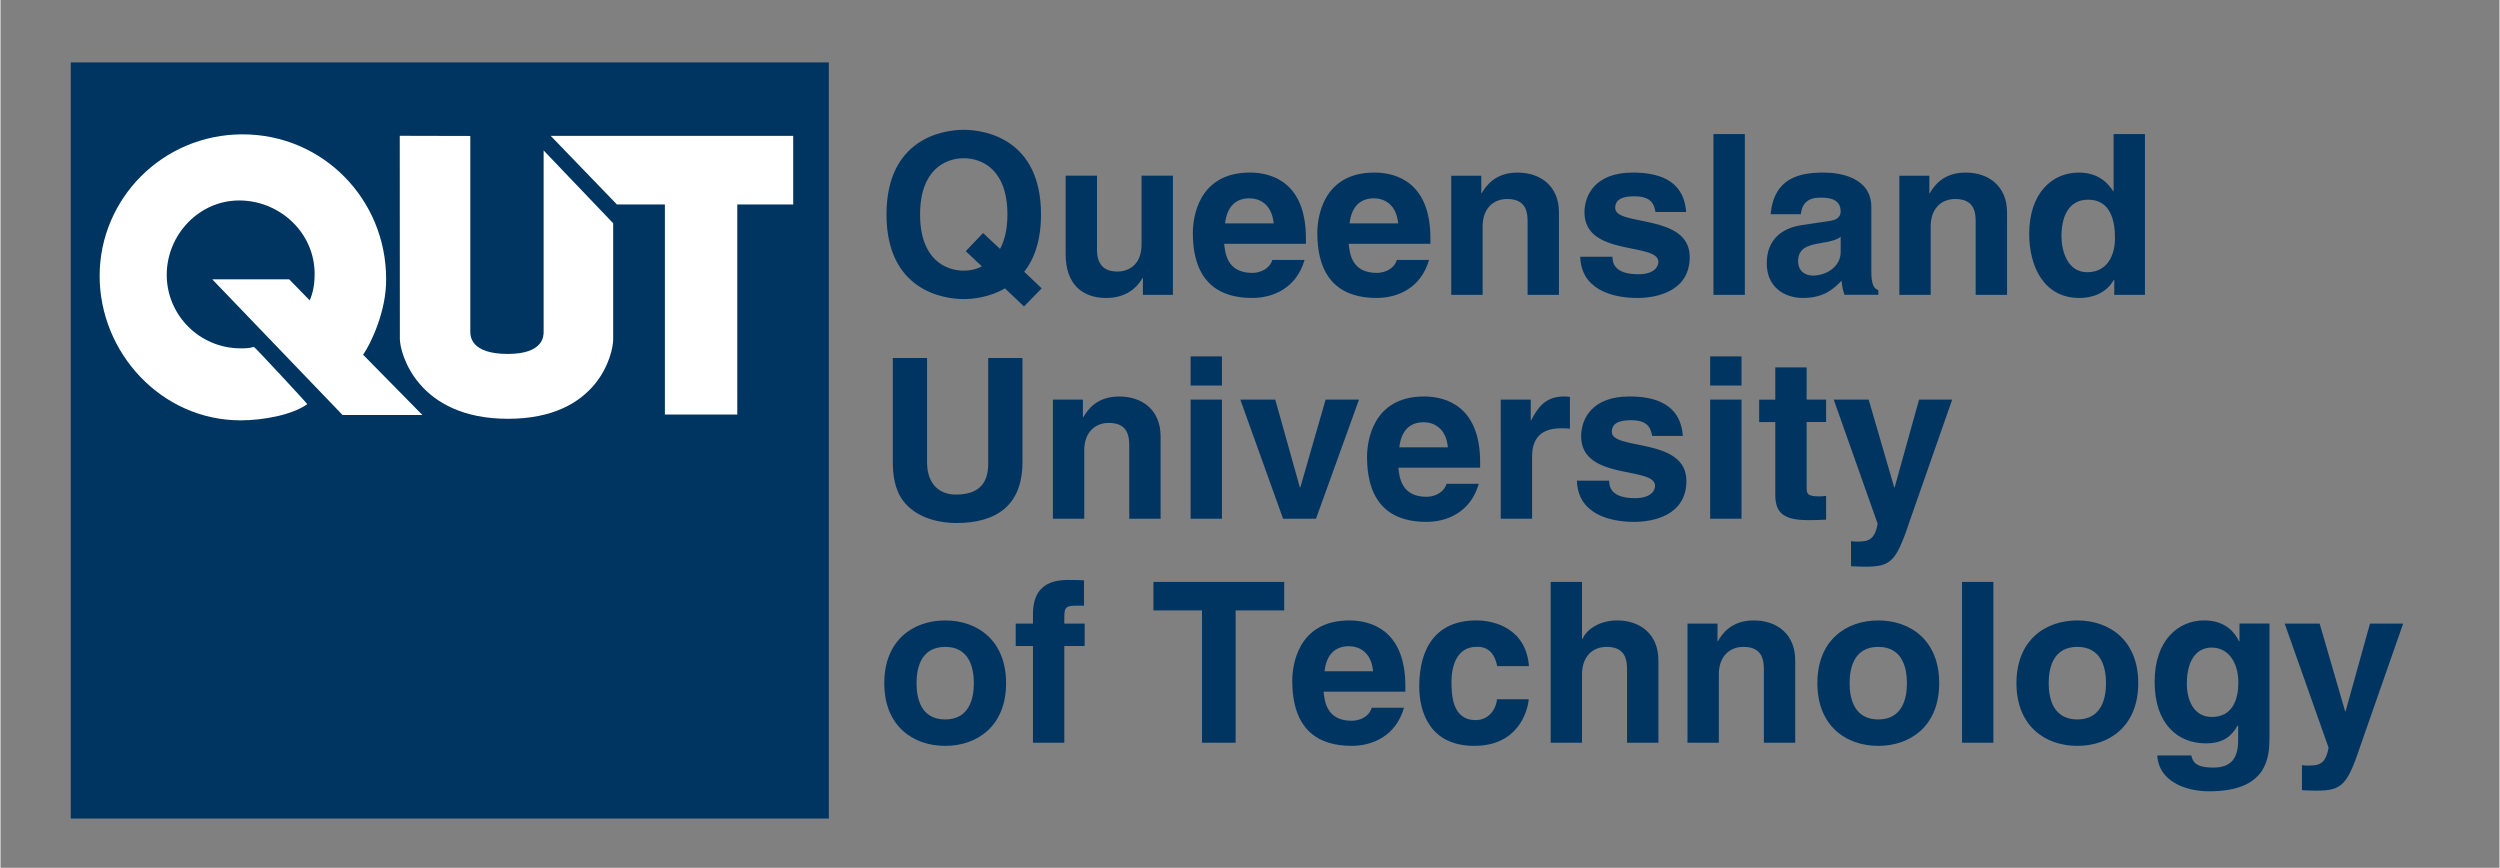
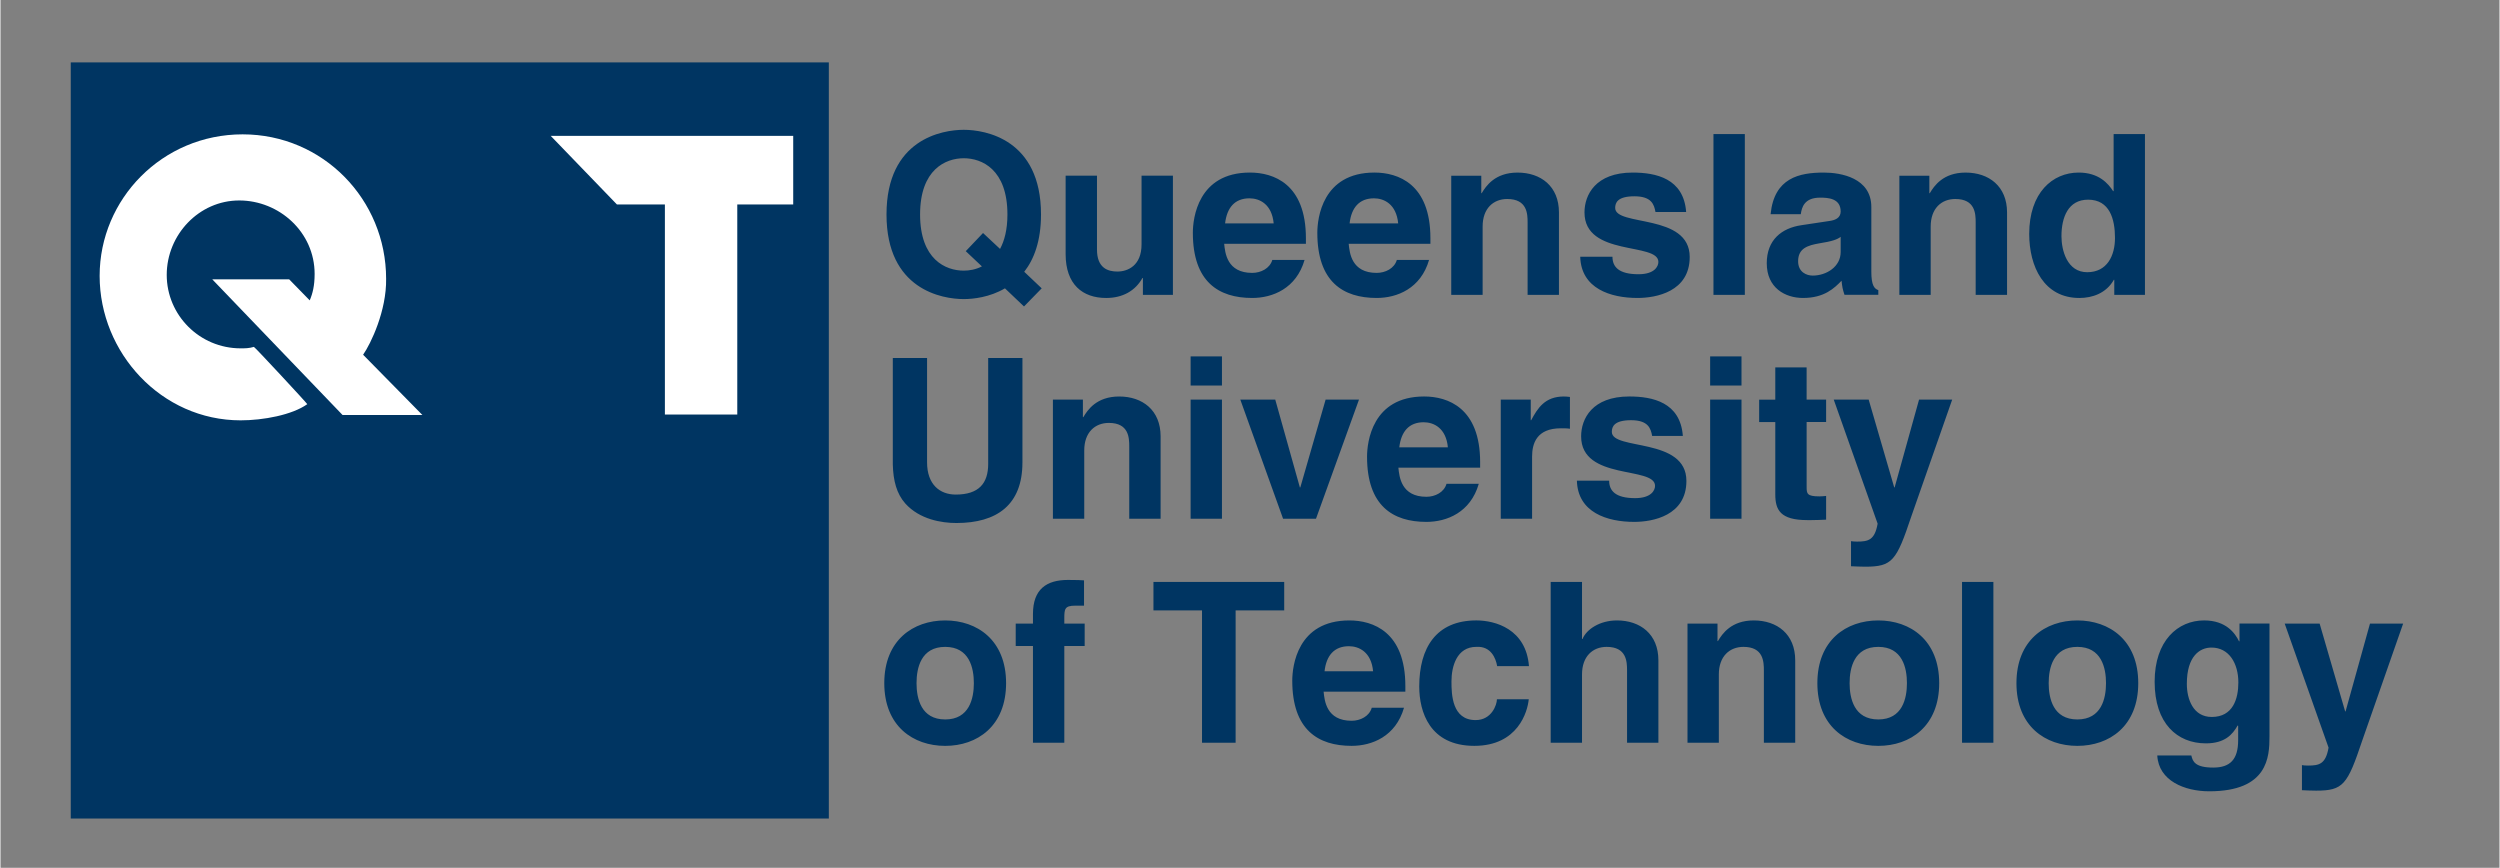
<svg xmlns="http://www.w3.org/2000/svg" height="186.311" viewBox="0 0 184.564 64.091" width="536.737">
  <rect x="0" y="0" width="184.564" height="64.091" fill="#808080" stroke="none" />
  <clipPath id="a">
    <path d="m5.06 63.85h184.564v64.091h-184.564z" />
  </clipPath>
  <g clip-path="url(#a)" clip-rule="evenodd" fill-rule="evenodd" transform="translate(-5.06 -63.85)">
    <path d="m0 0h192.756v192.756h-192.756z" fill="none" />
    <path d="m80.65 86.484-1.406-1.339c-1.125.662-2.349.794-3.042.794-1.571 0-5.706-.677-5.706-6.25 0-5.574 4.135-6.252 5.706-6.252 1.57 0 5.705.678 5.705 6.252 0 1.951-.513 3.307-1.239 4.233l1.29 1.223zm-3.025-5.425 1.257 1.175c.33-.612.545-1.439.545-2.546 0-3.324-1.885-4.151-3.224-4.151-1.341 0-3.227.827-3.227 4.151s1.886 4.15 3.227 4.15c.412 0 .892-.083 1.339-.314l-1.192-1.124zm14.024 4.566h-2.217v-1.241h-.034c-.528.943-1.455 1.473-2.679 1.473-1.736 0-2.994-.993-2.994-3.242v-5.789h2.316v5.458c0 1.356.794 1.621 1.505 1.621.761 0 1.786-.431 1.786-2.002v-5.077h2.317zm9.724-2.581c-.611 2.116-2.365 2.812-3.869 2.812-2.482 0-4.383-1.192-4.383-4.813 0-1.057.364-4.449 4.217-4.449 1.736 0 4.133.827 4.133 4.847v.414h-6.036c.067.66.2 2.149 2.069 2.149.643 0 1.305-.33 1.486-.959h2.383zm-2.283-2.694c-.131-1.423-1.041-1.853-1.785-1.853-1.092 0-1.67.694-1.803 1.853zm11.478 2.694c-.613 2.116-2.365 2.812-3.871 2.812-2.48 0-4.383-1.192-4.383-4.813 0-1.057.365-4.449 4.219-4.449 1.736 0 4.133.827 4.133 4.847v.414h-6.035c.066.66.197 2.149 2.066 2.149.646 0 1.309-.33 1.49-.959h2.381zm-2.283-2.694c-.133-1.423-1.041-1.853-1.785-1.853-1.092 0-1.672.694-1.803 1.853zm11.873 5.275h-2.314v-5.341c0-.646-.031-1.737-1.504-1.737-1.025 0-1.818.694-1.818 2.034v5.044h-2.318v-8.798h2.219v1.291h.031c.316-.529.977-1.522 2.646-1.522 1.721 0 3.059 1.009 3.059 2.944v6.085zm7.129-6.119c-.1-.563-.297-1.159-1.555-1.159-1.256 0-1.42.48-1.42.861 0 1.389 5.504.38 5.504 3.622 0 2.562-2.479 3.026-3.854 3.026-1.998 0-4.166-.696-4.232-3.044h2.381c0 .746.463 1.291 1.92 1.291 1.191 0 1.471-.579 1.471-.909 0-1.473-5.457-.364-5.457-3.655 0-1.29.812-2.944 3.555-2.944 1.723 0 3.773.431 3.953 2.912h-2.266zm6.6 6.119h-2.317v-11.875h2.317zm9.342-1.72c0 1.041.232 1.273.516 1.372v.347h-2.498c-.133-.414-.164-.546-.217-1.042-.527.546-1.271 1.274-2.842 1.274-1.324 0-2.682-.744-2.682-2.564 0-1.72 1.094-2.597 2.564-2.811l2.084-.314c.363-.05.811-.199.811-.695 0-.976-.926-1.025-1.521-1.025-1.16 0-1.355.711-1.424 1.224h-2.23c.264-2.695 2.131-3.076 3.934-3.076 1.242 0 3.506.381 3.506 2.548v4.762zm-2.264-2.564c-.23.182-.611.332-1.57.48-.859.148-1.572.364-1.572 1.323 0 .81.629 1.059 1.076 1.059 1.023 0 2.066-.662 2.066-1.736zm12.287 4.284h-2.316v-5.341c0-.646-.031-1.737-1.504-1.737-1.025 0-1.818.694-1.818 2.034v5.044h-2.314v-8.798h2.215v1.291h.033c.314-.529.975-1.522 2.645-1.522 1.721 0 3.061 1.009 3.061 2.944v6.085zm10.187 0h-2.266v-1.108h-.033c-.562.992-1.586 1.34-2.545 1.34-2.615 0-3.705-2.316-3.705-4.731 0-3.042 1.719-4.531 3.654-4.531 1.488 0 2.182.811 2.545 1.373h.035v-4.218h2.314v11.875zm-4.265-1.671c1.471 0 2.051-1.223 2.051-2.53 0-1.406-.398-2.827-1.986-2.827-1.471 0-1.967 1.306-1.967 2.695-.001 1.041.414 2.662 1.902 2.662zm-78.64 14.058c0 3.125-1.885 4.465-4.877 4.465-1.093 0-2.712-.264-3.771-1.439-.645-.727-.894-1.686-.925-2.877v-7.872h2.53v7.706c0 1.654.959 2.381 2.117 2.381 1.703 0 2.397-.824 2.397-2.264v-7.823h2.53v7.723zm10.204 4.15h-2.315v-5.342c0-.645-.033-1.736-1.505-1.736-1.025 0-1.818.694-1.818 2.033v5.045h-2.315v-8.798h2.215v1.291h.034c.313-.529.975-1.522 2.646-1.522 1.719 0 3.059 1.009 3.059 2.944v6.085zm4.532-9.84h-2.314v-2.151h2.314zm0 1.042v8.798h-2.314v-8.798zm6.945 8.798h-2.43l-3.159-8.798h2.581l1.818 6.484h.032l1.869-6.484h2.465zm12.023-2.58c-.611 2.117-2.363 2.812-3.869 2.812-2.48 0-4.383-1.191-4.383-4.812 0-1.059.363-4.45 4.217-4.45 1.736 0 4.135.827 4.135 4.846v.414h-6.037c.066.66.201 2.148 2.068 2.148.645 0 1.307-.33 1.486-.959h2.383zm-2.283-2.695c-.131-1.422-1.041-1.852-1.785-1.852-1.092 0-1.668.694-1.803 1.852zm3.906-3.523h2.215v1.521h.031c.48-.891 1.012-1.752 2.416-1.752.146 0 .299.017.447.033v2.349c-.199-.033-.447-.033-.664-.033-1.799 0-2.131 1.125-2.131 2.101v4.58h-2.314zm11.18 2.68c-.1-.563-.299-1.16-1.555-1.16s-1.422.48-1.422.862c0 1.39 5.508.379 5.508 3.621 0 2.564-2.482 3.027-3.854 3.027-2.002 0-4.17-.695-4.234-3.043h2.383c0 .744.461 1.289 1.916 1.289 1.191 0 1.473-.578 1.473-.908 0-1.473-5.459-.365-5.459-3.656 0-1.29.811-2.944 3.557-2.944 1.721 0 3.771.431 3.955 2.912zm6.6-3.722h-2.316v-2.151h2.316zm0 1.042v8.798h-2.316v-8.798zm4.81 0h1.439v1.654h-1.439v4.781c0 .512.02.711.959.711.15 0 .316-.018.48-.033v1.752c-.363.016-.729.033-1.092.033h-.297c-2.002 0-2.365-.76-2.365-1.902v-5.341h-1.191v-1.654h1.191v-2.381h2.314v2.38zm7.723 8.65c-1.092 3.258-1.387 3.689-3.406 3.689-.312 0-.711-.02-1.039-.033v-1.854c.096.018.248.033.443.033.844 0 1.309-.115 1.523-1.324l-3.242-9.162h2.58l1.887 6.484h.031l1.803-6.484h2.447zm-71.344 16.922c-2.365 0-4.499-1.455-4.499-4.633 0-3.174 2.134-4.631 4.499-4.631 2.364 0 4.497 1.457 4.497 4.631 0 3.177-2.133 4.633-4.497 4.633zm0-7.311c-1.787 0-2.117 1.555-2.117 2.678 0 1.127.331 2.682 2.117 2.682 1.785 0 2.116-1.555 2.116-2.682 0-1.123-.331-2.678-2.116-2.678zm8.798 7.078h-2.316v-7.145h-1.274v-1.654h1.274v-.711c0-1.818.993-2.512 2.58-2.512.678 0 .992.016 1.191.031v1.869h-.646c-.793 0-.81.248-.81.977v.346h1.504v1.654h-1.504v7.145zm12.651 0h-2.482v-9.773h-3.587v-2.102h9.657v2.102h-3.588zm12.436-2.582c-.611 2.119-2.365 2.814-3.869 2.814-2.48 0-4.383-1.191-4.383-4.812 0-1.061.363-4.451 4.217-4.451 1.736 0 4.135.828 4.135 4.846v.416h-6.037c.068.66.199 2.148 2.068 2.148.645 0 1.307-.33 1.488-.961zm-2.283-2.693c-.131-1.424-1.041-1.852-1.785-1.852-1.09 0-1.67.691-1.801 1.852zm11.496 2.066c-.084.91-.795 3.441-4.02 3.441-3.309 0-4.068-2.531-4.068-4.385 0-2.844 1.24-4.879 4.219-4.879 1.387 0 3.67.631 3.885 3.375h-2.35c-.096-.58-.461-1.488-1.535-1.422-1.455 0-1.838 1.455-1.838 2.547 0 .959.035 2.861 1.785 2.861 1.176 0 1.572-1.125 1.572-1.539h2.35zm9.574 3.209h-2.314v-5.34c0-.648-.033-1.738-1.506-1.738-1.025 0-1.82.695-1.82 2.033v5.045h-2.314v-11.875h2.314v4.217h.035c.297-.727 1.289-1.373 2.547-1.373 1.719 0 3.059 1.012 3.059 2.943v6.088zm10.105 0h-2.314v-5.34c0-.648-.035-1.738-1.506-1.738-1.023 0-1.82.695-1.82 2.033v5.045h-2.314v-8.799h2.215v1.291h.033c.314-.529.979-1.523 2.646-1.523 1.723 0 3.061 1.012 3.061 2.943v6.088zm6.137.233c-2.367 0-4.5-1.455-4.5-4.633 0-3.174 2.133-4.631 4.5-4.631 2.363 0 4.498 1.457 4.498 4.631 0 3.177-2.135 4.633-4.498 4.633zm0-7.311c-1.787 0-2.119 1.555-2.119 2.678 0 1.127.332 2.682 2.119 2.682 1.783 0 2.115-1.555 2.115-2.682 0-1.123-.332-2.678-2.115-2.678zm8.5 7.078h-2.316v-11.875h2.316zm6.201.233c-2.365 0-4.498-1.455-4.498-4.633 0-3.174 2.133-4.631 4.498-4.631s4.498 1.457 4.498 4.631c0 3.177-2.132 4.633-4.498 4.633zm0-7.311c-1.785 0-2.117 1.555-2.117 2.678 0 1.127.332 2.682 2.117 2.682s2.117-1.555 2.117-2.682c0-1.123-.332-2.678-2.117-2.678zm14.19-1.721v8.336c0 1.521-.115 4.051-4.449 4.051-1.82 0-3.738-.777-3.838-2.645h2.516c.1.445.279.893 1.621.893 1.24 0 1.836-.596 1.836-2.02v-1.059l-.035-.033c-.381.68-.957 1.324-2.348 1.324-2.117 0-3.785-1.471-3.785-4.549 0-3.043 1.719-4.531 3.654-4.531 1.635 0 2.297.961 2.578 1.539h.035v-1.307h2.215zm-4.266 6.897c1.57 0 1.967-1.34 1.967-2.547 0-1.422-.695-2.578-1.986-2.578-.859 0-1.818.627-1.818 2.678-.001 1.125.462 2.447 1.837 2.447zm11.113 1.754c-1.092 3.256-1.391 3.688-3.408 3.688-.314 0-.709-.018-1.041-.033v-1.854c.1.02.248.035.445.035.842 0 1.307-.115 1.521-1.324l-3.24-9.162h2.58l1.885 6.484h.031l1.803-6.484h2.449zm-169.234-50.099h55.988v55.845h-55.988z" fill="#003562" />
    <g fill="#fff">
-       <path d="m34.547 73.88.008 14.997c0 1.056 1.29 5.903 7.988 5.903 6.7 0 7.767-4.837 7.767-5.866v-8.574l-5.137-5.378v13.398c0 .272.021 1.63-2.647 1.63-2.766 0-2.768-1.339-2.768-1.665v-14.433z" />
      <path d="m45.695 73.883 4.893 5.069h3.541v15.514h5.346v-15.514h4.131v-5.069zm-13.854 16.166 4.376 4.449h-5.896l-9.622-10.019h5.68l1.519 1.555c.217-.507.362-1.086.362-1.954 0-3.075-2.605-5.425-5.57-5.425-2.966 0-5.353 2.53-5.353 5.498 0 2.966 2.424 5.424 5.46 5.424.326 0 .623 0 .977-.108.05-.016 3.972 4.212 3.943 4.231-1.119.797-3.256 1.194-4.92 1.194-5.858 0-10.415-4.991-10.415-10.669s4.629-10.453 10.56-10.453c5.932 0 10.598 4.81 10.598 10.669.037 2.353-1.121 4.776-1.699 5.608z" />
    </g>
  </g>
</svg>